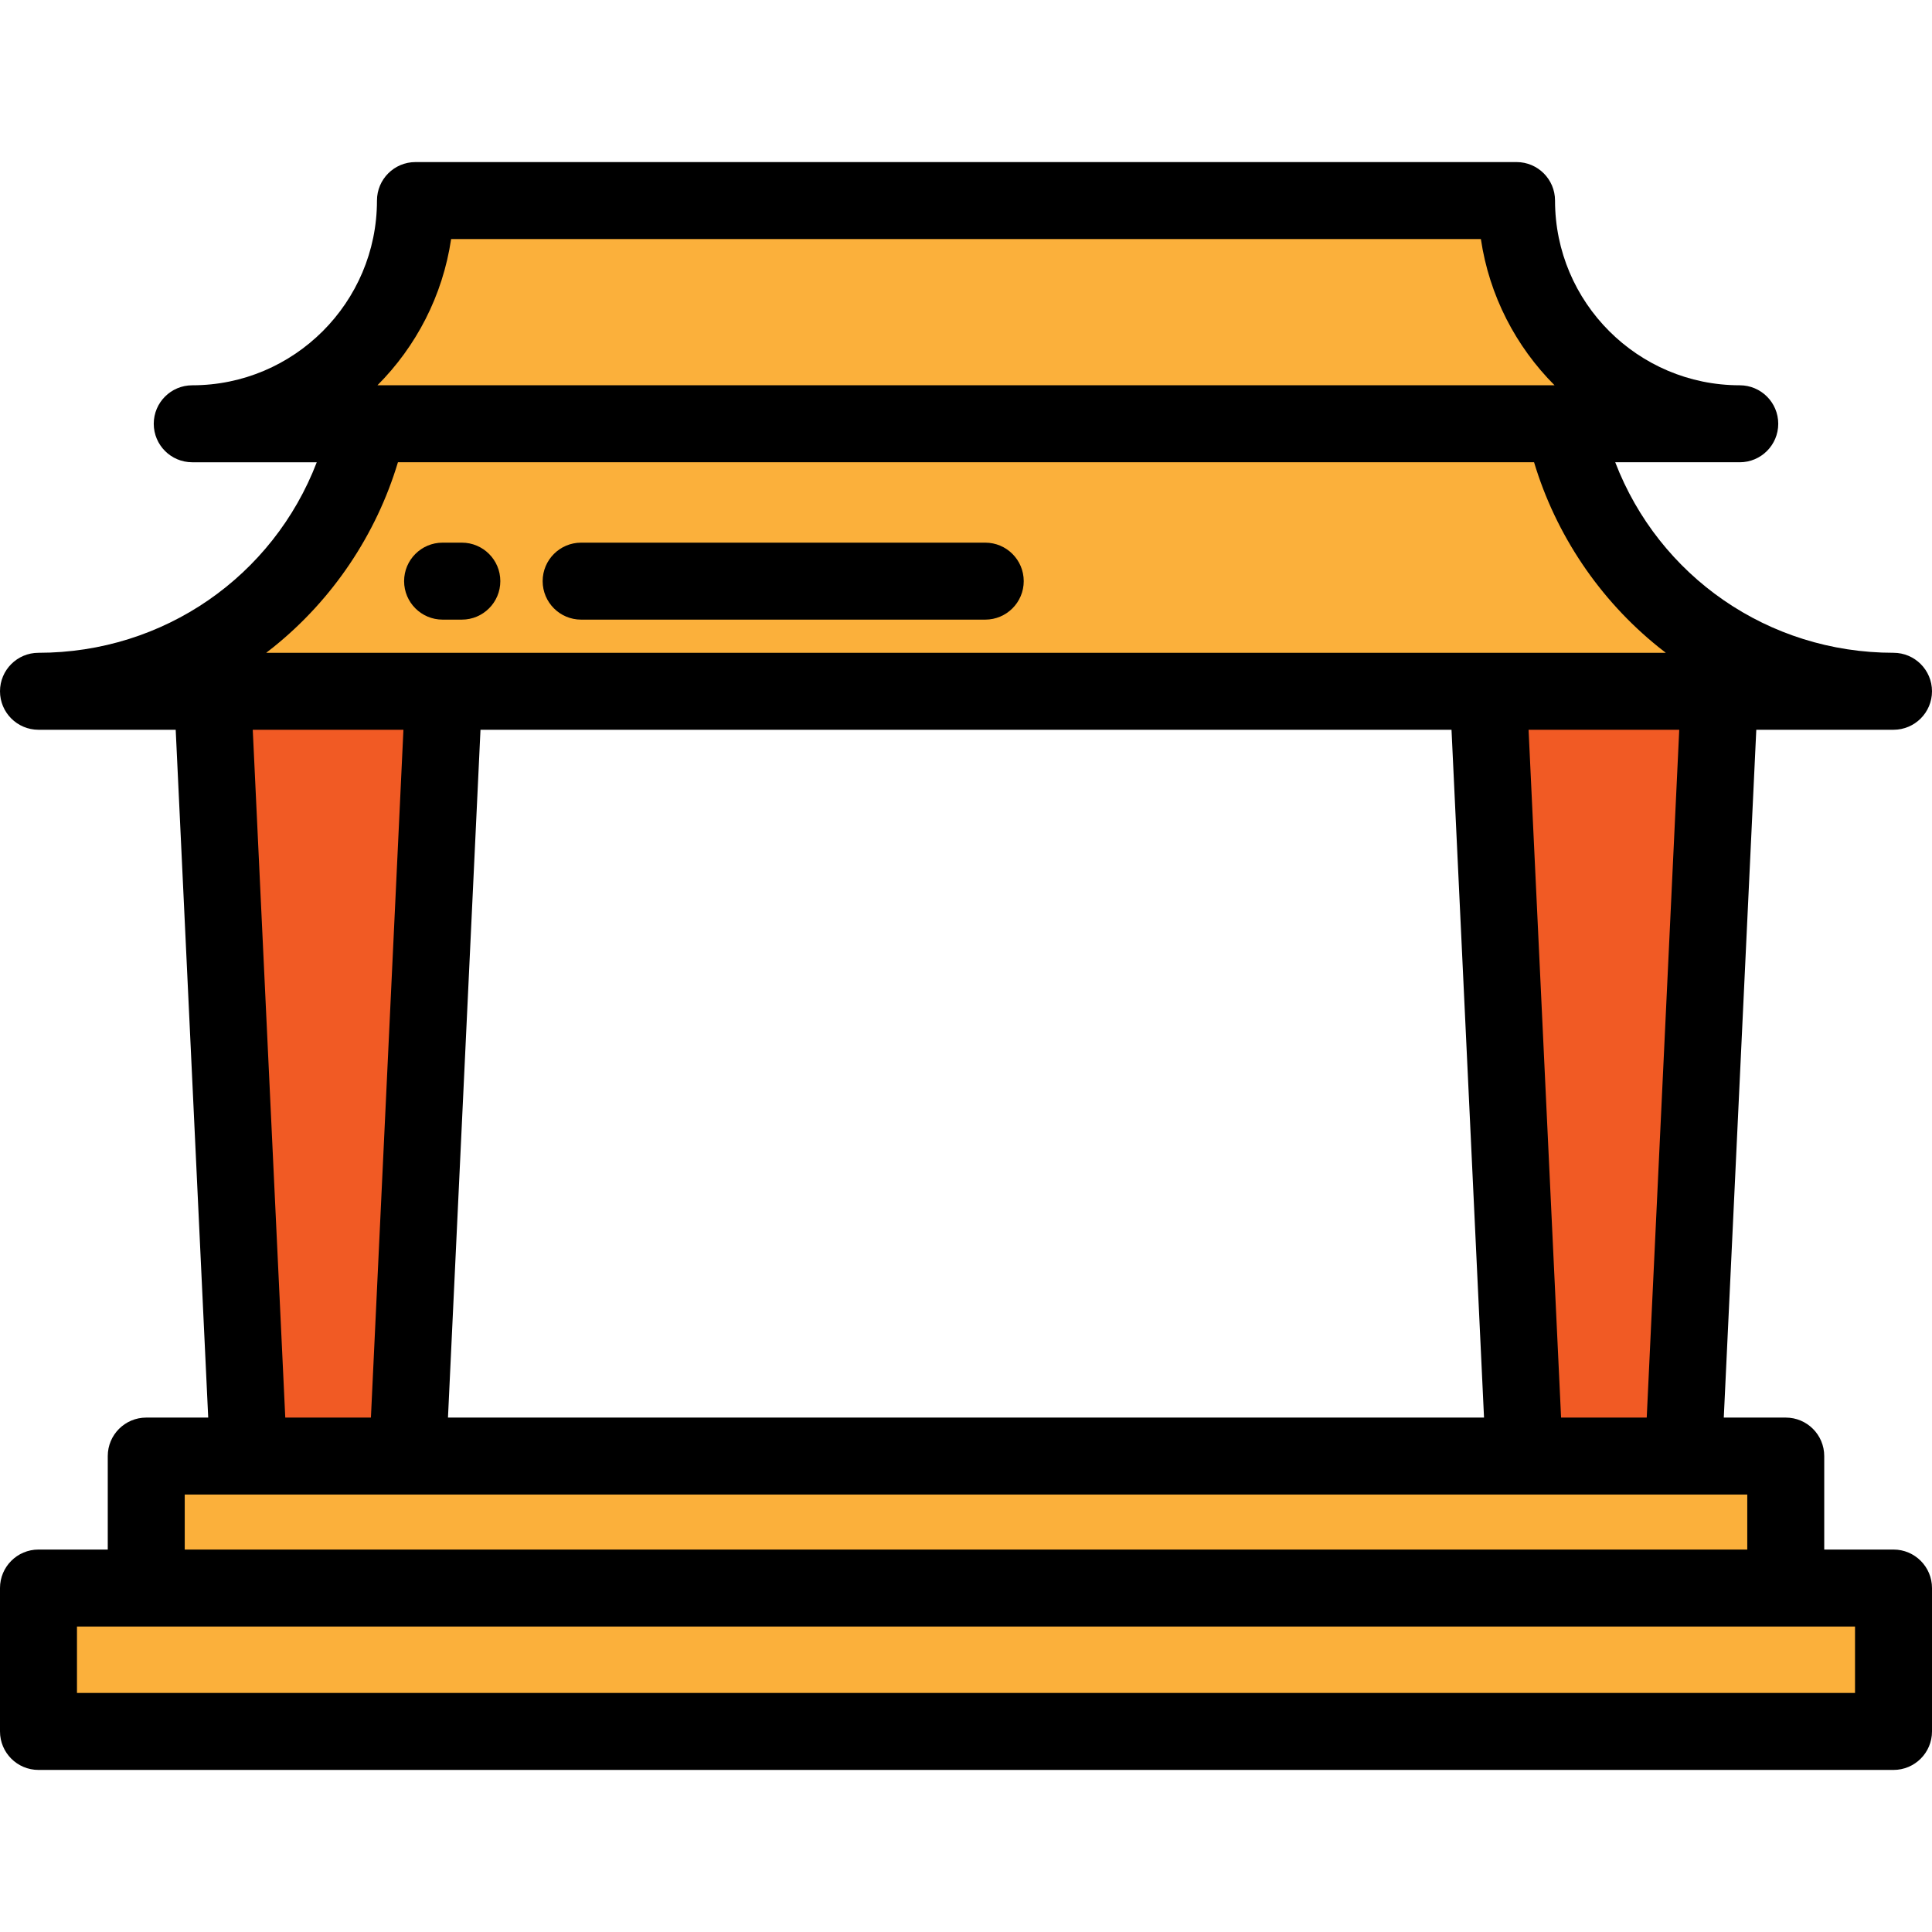
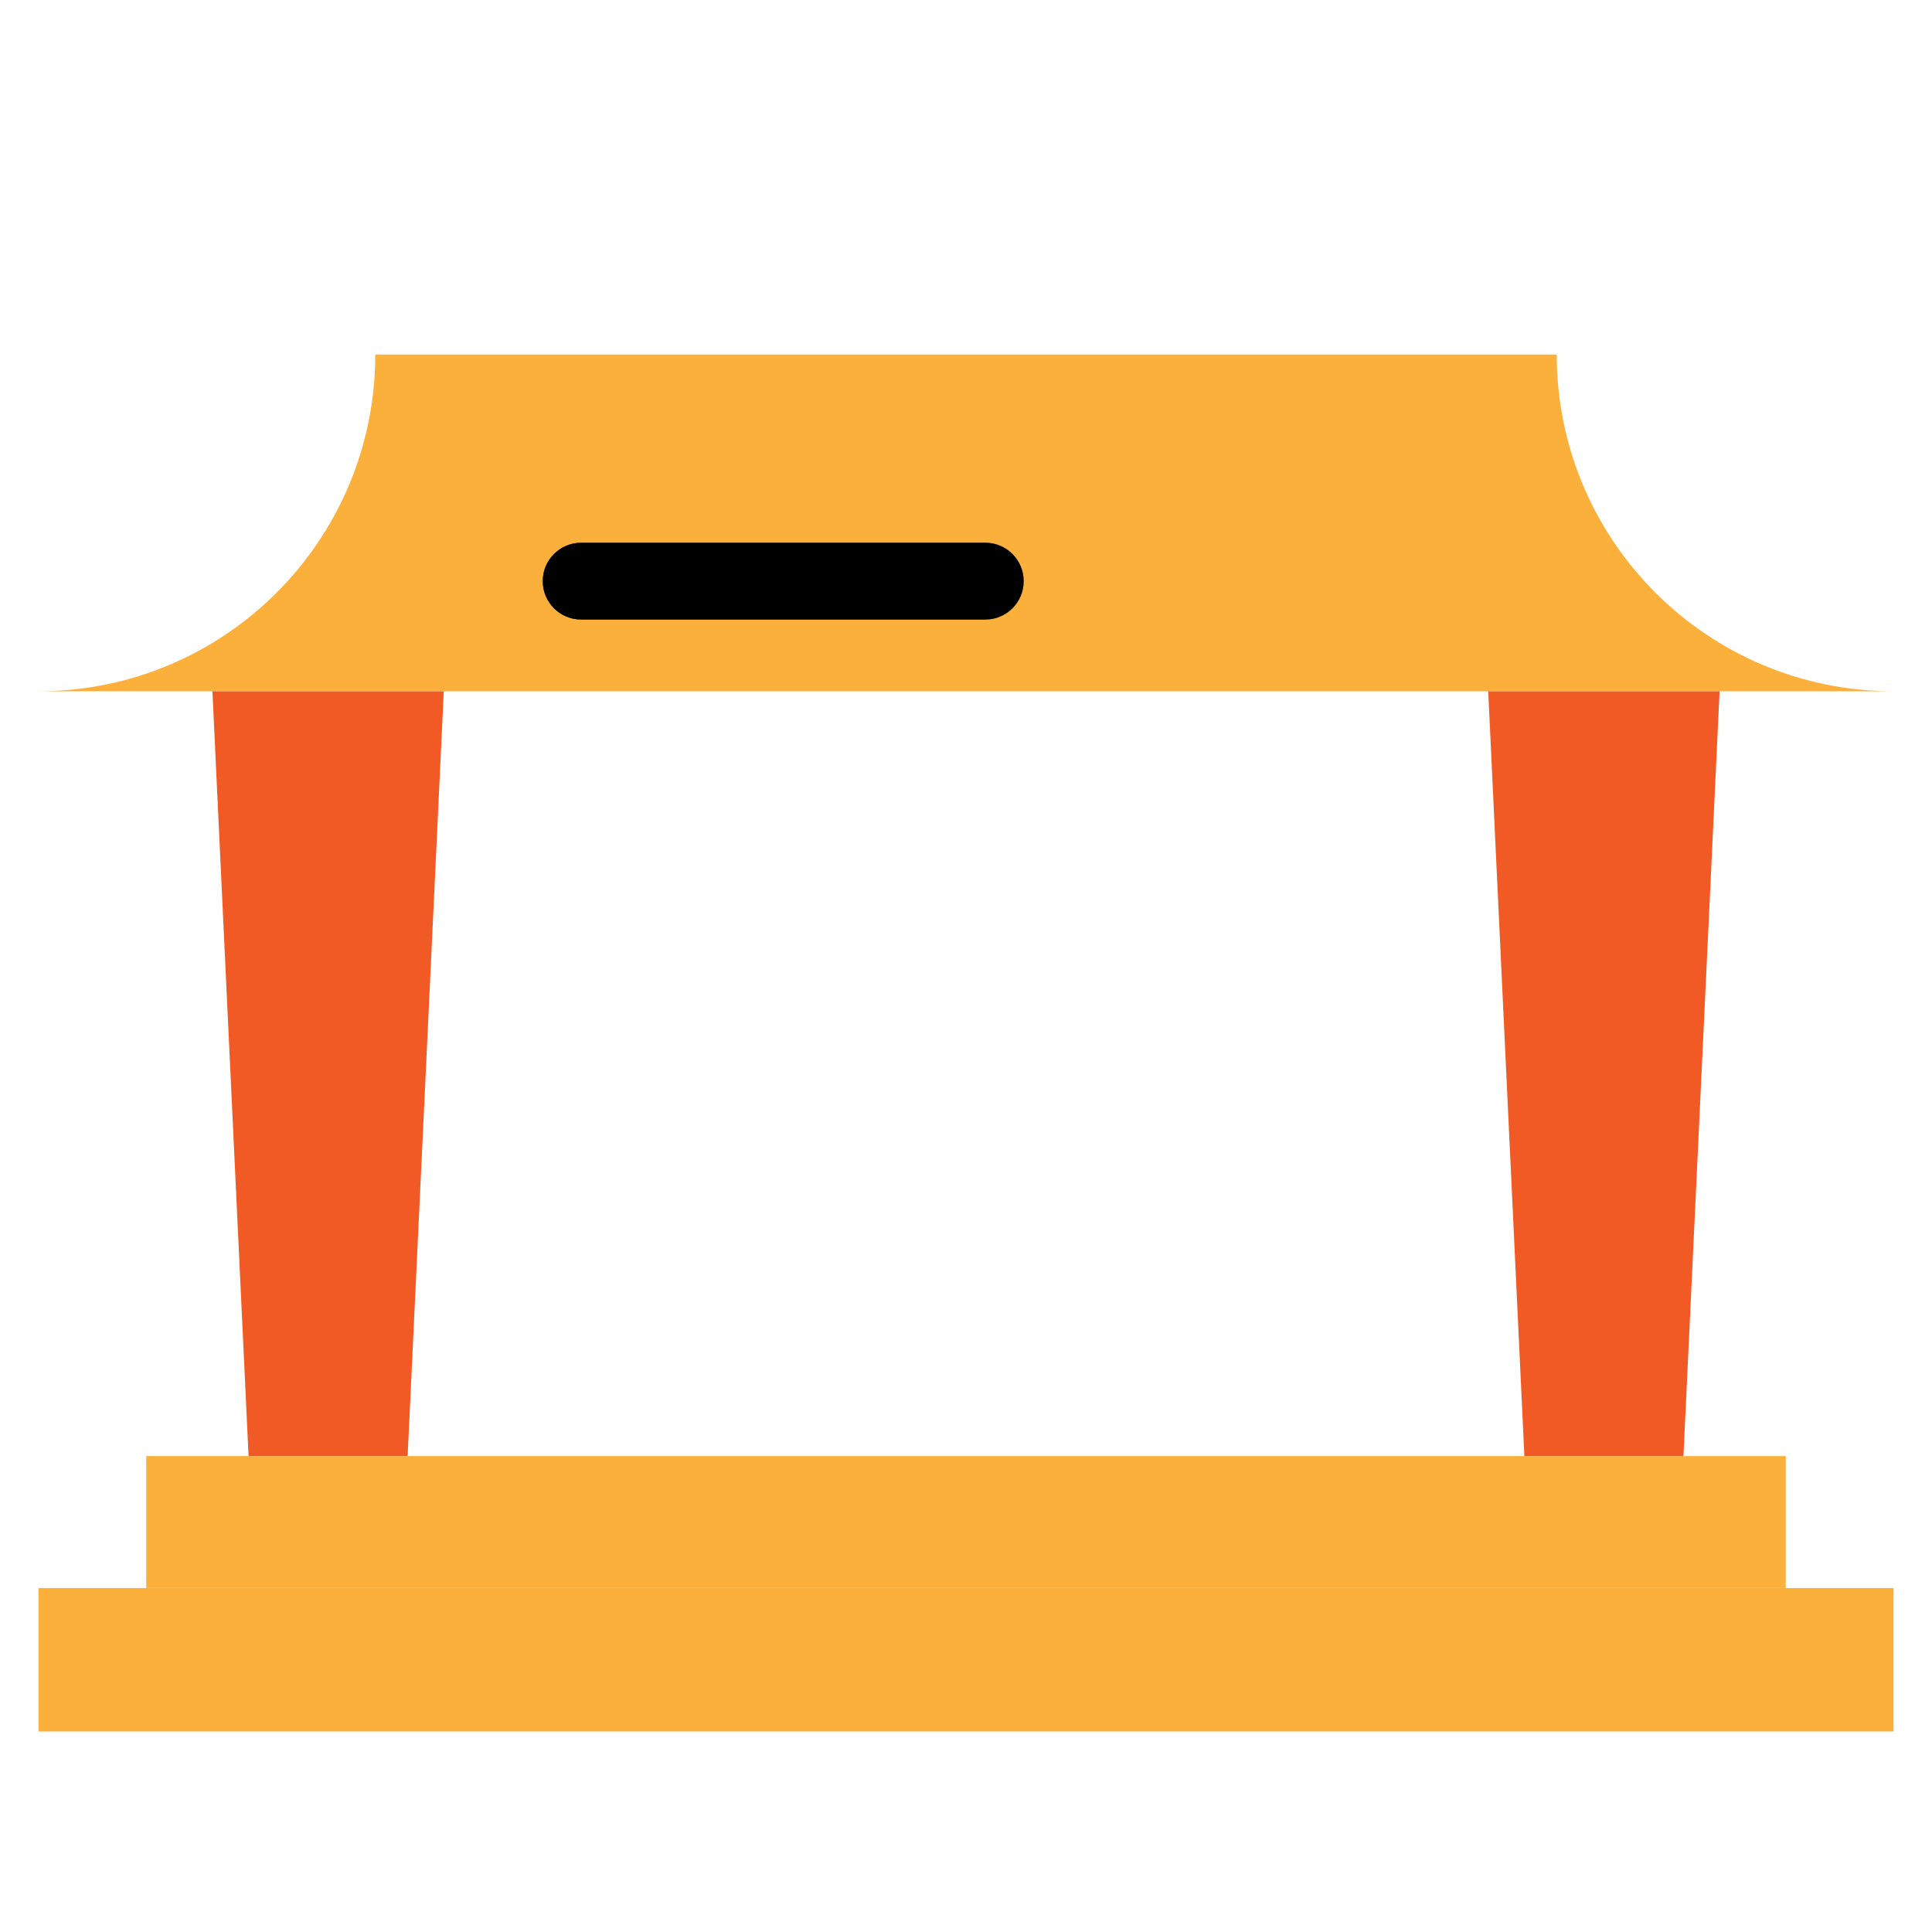
<svg xmlns="http://www.w3.org/2000/svg" version="1.1" id="Layer_1" x="0px" y="0px" viewBox="0 0 512 512" style="enable-background:new 0 0 512 512;" xml:space="preserve">
  <g>
    <rect x="10.199" y="420.85" style="fill:#FBB03B;" width="491.602" height="38.002" />
    <path style="fill:#FBB03B;" d="M412.553,93.947H99.447c0,49.291-39.958,89.248-89.248,89.248l0,0h491.602l0,0   C452.51,183.196,412.553,143.238,412.553,93.947z" />
-     <path style="fill:#FBB03B;" d="M401.9,53.15H110.1c0,32.67-26.484,59.155-59.155,59.155l0,0h410.11l0,0   C428.385,112.305,401.9,85.821,401.9,53.15z" />
    <rect x="38.757" y="385.877" style="fill:#FBB03B;" width="434.486" height="34.973" />
  </g>
  <g>
    <polygon style="fill:#F15A24;" points="65.872,385.874 108.025,385.874 117.605,183.196 56.291,183.196  " />
    <polygon style="fill:#F15A24;" points="403.975,385.874 446.128,385.874 455.709,183.196 394.395,183.196  " />
  </g>
-   <path d="M501.801,410.647h-18.359v-24.774c0-5.632-4.567-10.199-10.199-10.199h-16.422l8.616-182.279h36.363  c5.632,0,10.199-4.567,10.199-10.199s-4.567-10.199-10.199-10.199c-33.229,0-62.154-20.286-73.745-50.492h33  c5.632,0,10.199-4.567,10.199-10.199c0-5.632-4.567-10.199-10.199-10.199c-26.994,0-48.956-21.961-48.956-48.956  c0-5.632-4.567-10.199-10.199-10.199H110.1c-5.632,0-10.199,4.567-10.199,10.199c0,26.995-21.962,48.956-48.956,48.956  c-5.632,0-10.199,4.567-10.199,10.199c0,5.632,4.567,10.199,10.199,10.199h32.999c-11.59,30.206-40.514,50.492-73.744,50.492  C4.567,172.997,0,177.564,0,183.196s4.567,10.199,10.199,10.199h36.363l8.616,182.279H38.757c-5.632,0-10.199,4.567-10.199,10.199  v24.774H10.199C4.567,410.647,0,415.215,0,420.847v38.003c0,5.632,4.567,10.199,10.199,10.199h491.602  c5.632,0,10.199-4.567,10.199-10.199v-38.003C512,415.214,507.433,410.647,501.801,410.647z M436.4,375.674h-22.697l-8.616-182.279  h39.93L436.4,375.674z M384.666,193.395l8.616,182.279H118.718l8.616-182.279L384.666,193.395L384.666,193.395z M119.552,63.349  h272.896c2.223,15.019,9.276,28.481,19.527,38.757H100.025C110.276,91.831,117.329,78.369,119.552,63.349z M70.547,172.997  c0.652-0.497,1.295-1.002,1.934-1.516c15.687-12.615,27.227-29.839,32.975-48.977h301.087c5.748,19.137,17.289,36.36,32.975,48.976  c0.639,0.514,1.284,1.02,1.935,1.517H70.547z M66.983,193.395h39.93l-8.616,182.279H75.6L66.983,193.395z M463.044,396.073v14.575  H48.956v-14.575H463.044z M491.602,431.046v17.605H20.398v-17.605H491.602z" />
  <path d="M154.008,164.207H261.1c5.632,0,10.199-4.567,10.199-10.199s-4.567-10.199-10.199-10.199H154.008  c-5.632,0-10.199,4.567-10.199,10.199S148.376,164.207,154.008,164.207z" />
-   <path d="M132.59,154.008c0-5.632-4.567-10.199-10.199-10.199h-5.1c-5.632,0-10.199,4.567-10.199,10.199s4.567,10.199,10.199,10.199  h5.1C128.022,164.207,132.59,159.64,132.59,154.008z" />
  <g>
</g>
  <g>
</g>
  <g>
</g>
  <g>
</g>
  <g>
</g>
  <g>
</g>
  <g>
</g>
  <g>
</g>
  <g>
</g>
  <g>
</g>
  <g>
</g>
  <g>
</g>
  <g>
</g>
  <g>
</g>
  <g>
</g>
</svg>